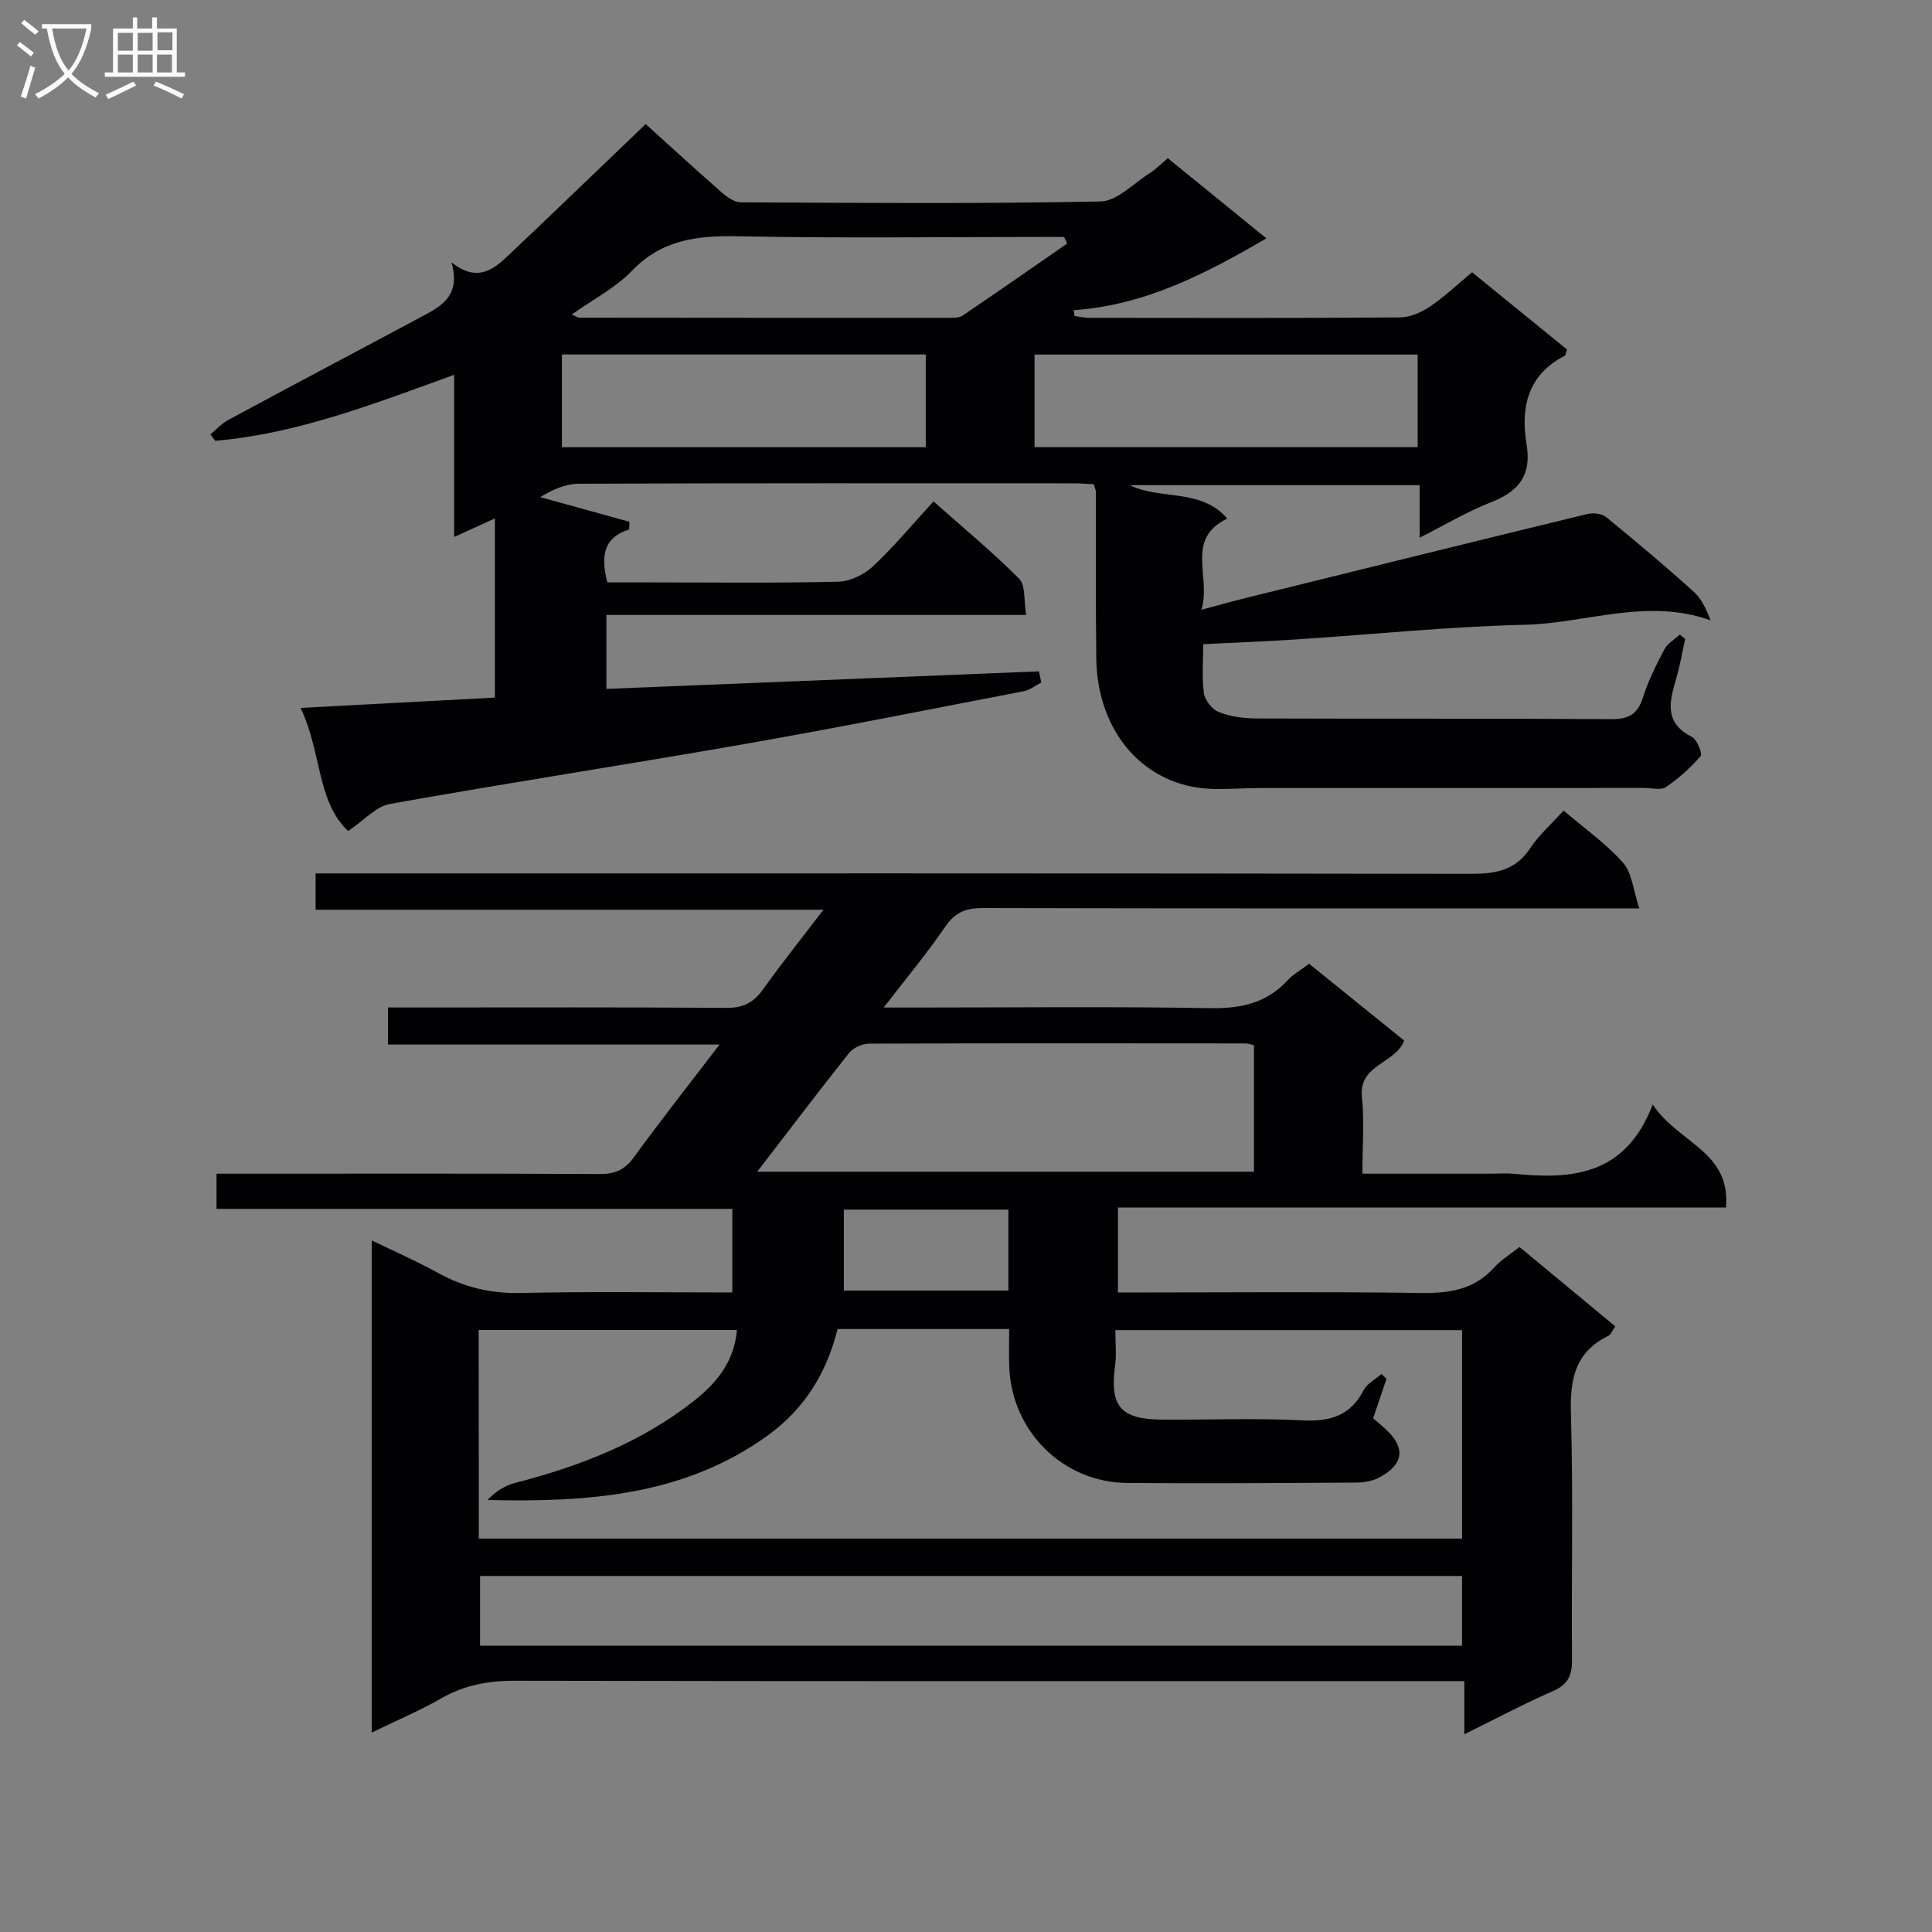
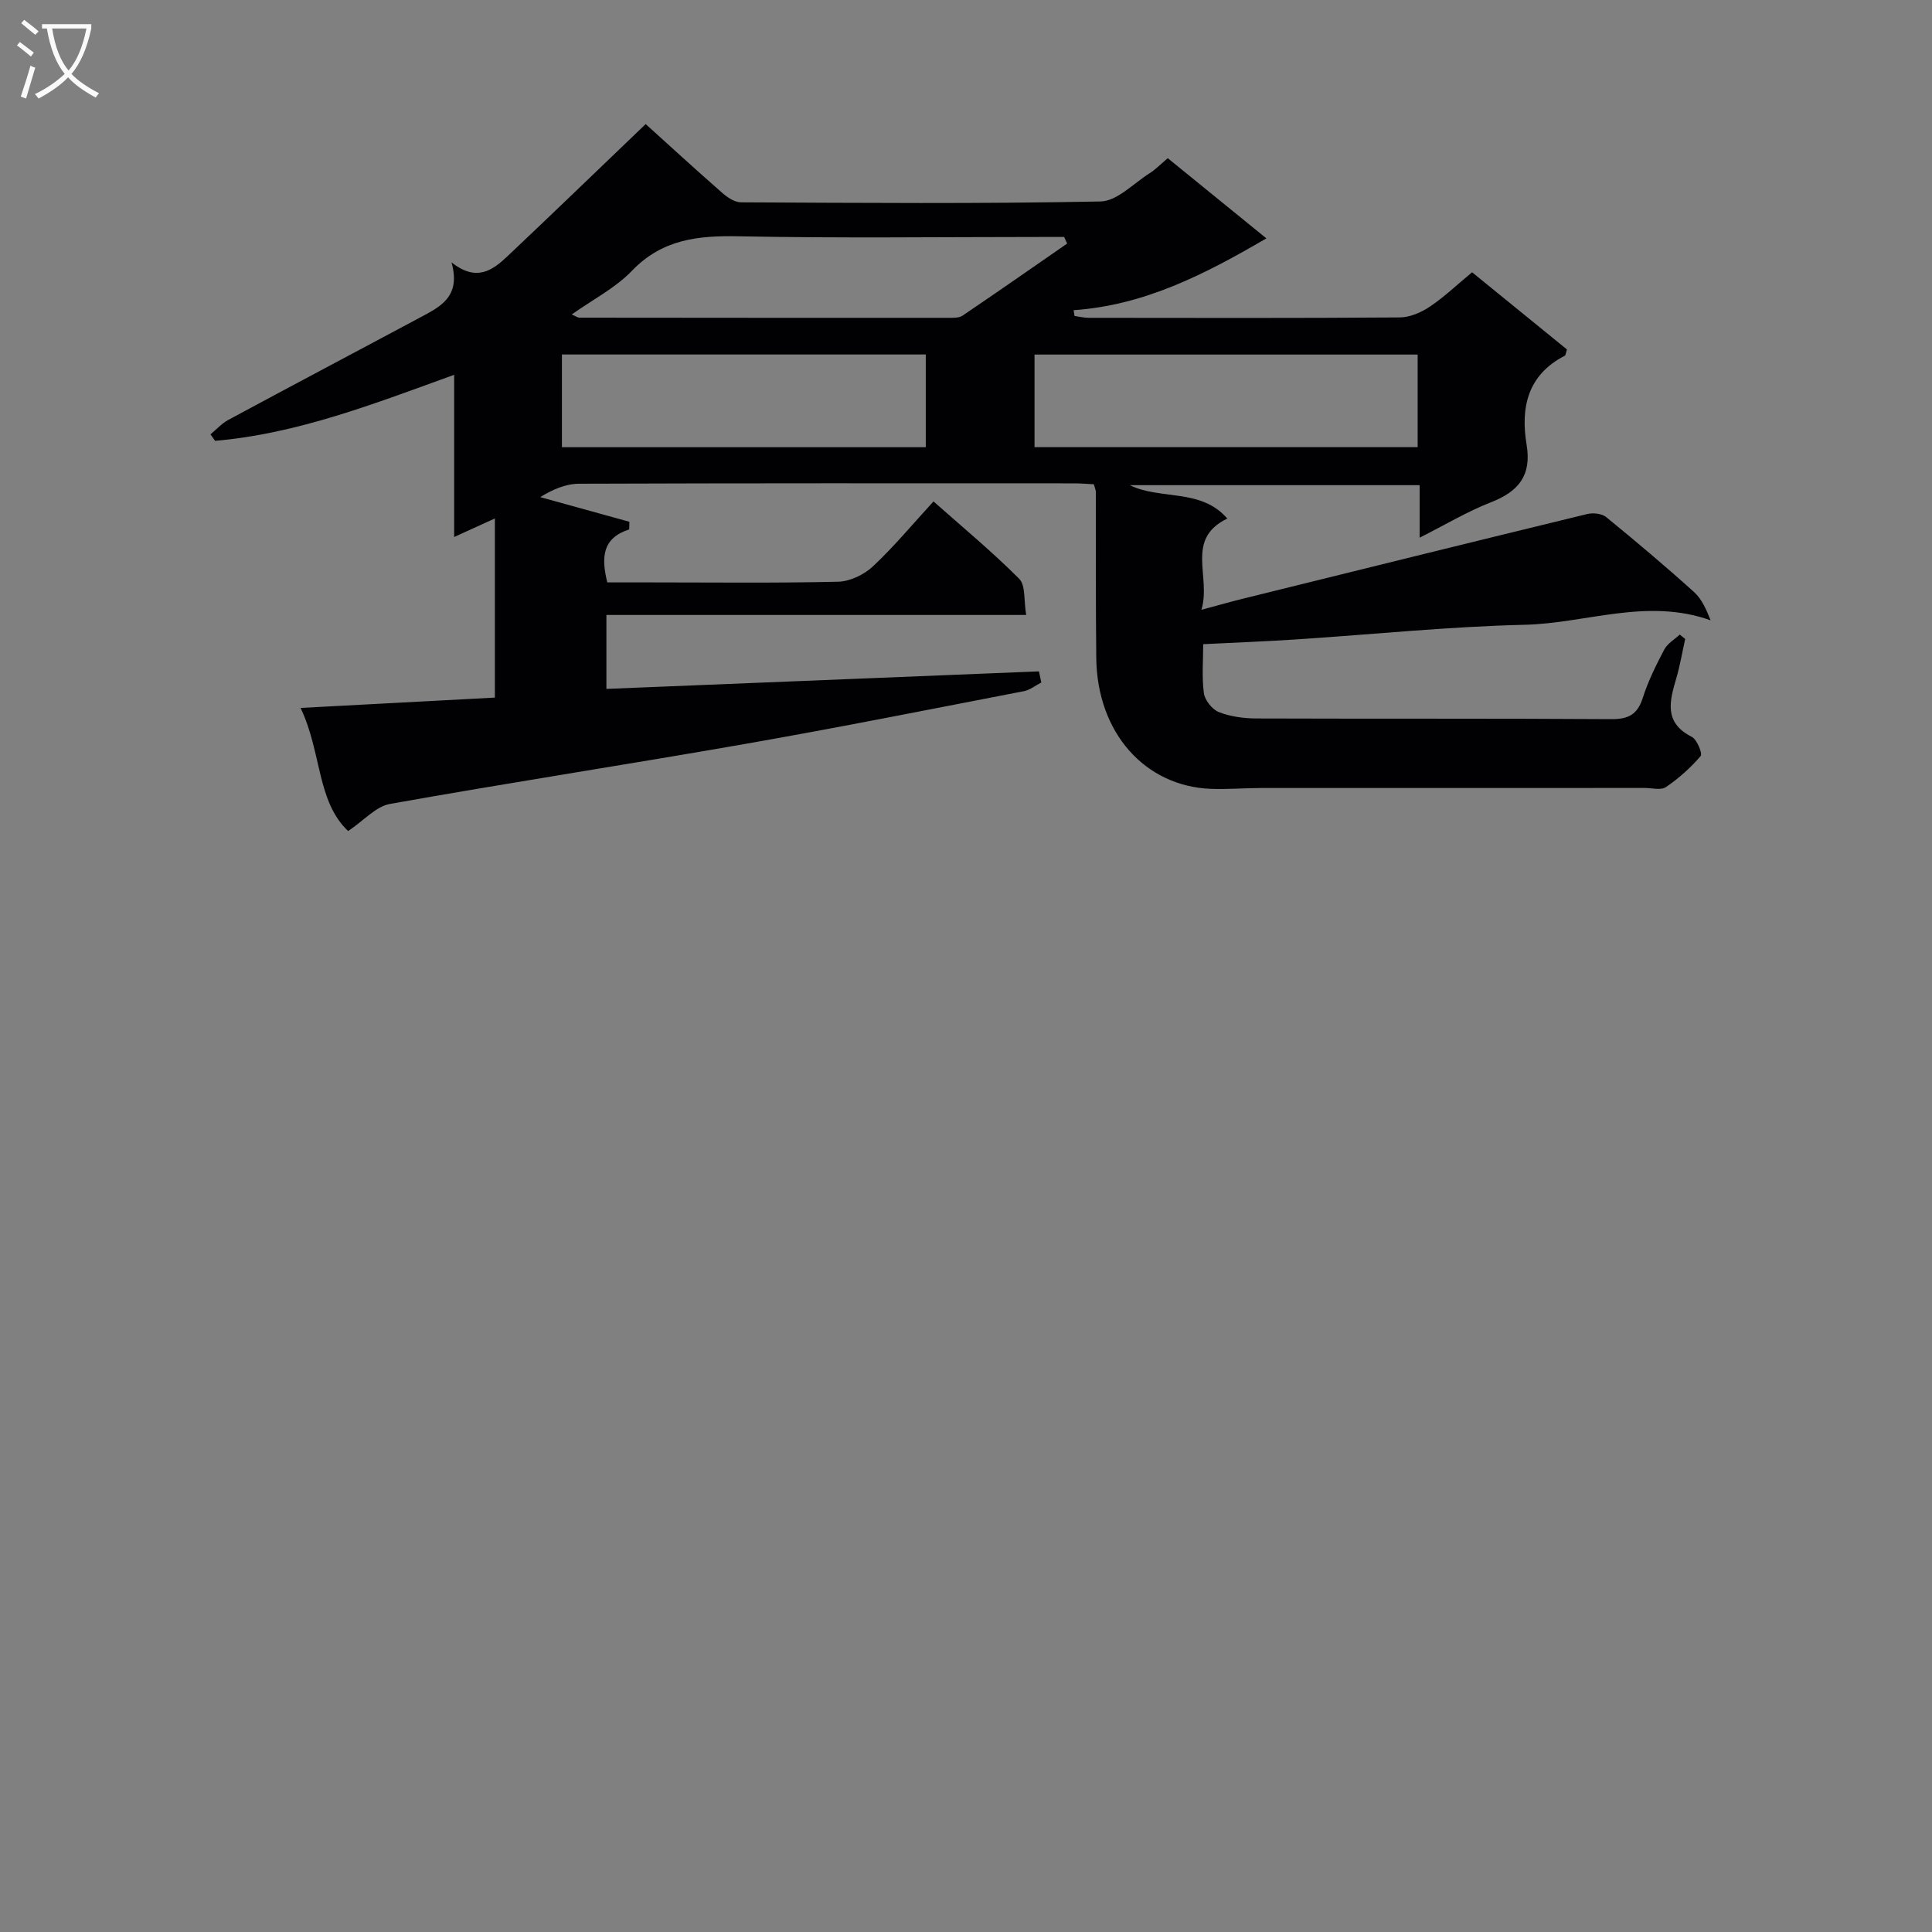
<svg xmlns="http://www.w3.org/2000/svg" enable-background="new 0 0 400 400" viewBox="0 0 400 400">
  <rect x="0" y="0" width="400" height="400" fill="#808080" stroke="none" />
-   <path d="m323.73 167.82c4.39 3.76 8.83 6.86 12.31 10.81 1.87 2.12 2.1 5.68 3.36 9.44-3.46 0-5.42 0-7.38 0-42.83 0-85.66.04-128.49-.07-3.5-.01-5.78.84-7.83 3.86-3.7 5.43-7.93 10.5-12.74 16.74h6.51c20.33 0 40.67-.23 60.99.13 6.4.11 11.74-1 16.14-5.79 1.11-1.2 2.62-2.03 4.44-3.4 6.48 5.24 13.04 10.54 19.68 15.9-1.81 4.82-9.46 4.89-8.75 11.68.53 5.07.1 10.24.1 15.88h26.83c1.5 0 3.01-.13 4.5.02 11.97 1.17 23.1.47 28.78-14.34 5.32 8.04 16.21 9.69 15.16 21.33-42 0-83.75 0-125.88 0v17.58h5.63c19 0 38-.18 56.99.11 5.95.09 11.11-.66 15.29-5.29 1.43-1.58 3.33-2.72 5.23-4.23 6.57 5.44 13.09 10.84 19.83 16.43-.57.78-.88 1.69-1.49 1.99-6.81 3.35-7.91 8.92-7.7 16.02.5 16.98.08 33.99.23 50.99.03 3.24-.8 5.13-3.92 6.5-6.05 2.65-11.9 5.76-18.38 8.95 0-3.78 0-7.01 0-11-2.31 0-4.24 0-6.16 0-63.49 0-126.99.05-190.48-.08-5.51-.01-10.43.92-15.22 3.67-4.41 2.53-9.14 4.53-14.35 7.06 0-34.22 0-67.62 0-101.9 4.78 2.32 9.39 4.33 13.76 6.75 5.38 2.97 10.91 4.28 17.14 4.14 14.47-.33 28.95-.11 43.76-.11 0-5.78 0-11.18 0-17.31-35.49 0-71.02 0-106.79 0 0-2.66 0-4.61 0-7.28h5.33c24.66 0 49.33-.06 73.99.07 3.15.02 5.17-.85 7.06-3.44 5.57-7.65 11.44-15.09 17.77-23.37-23.33 0-45.82 0-68.66 0 0-2.63 0-4.7 0-7.67h5.58c21.5 0 43-.08 64.49.08 3.38.02 5.56-1.02 7.5-3.72 3.86-5.39 8.01-10.59 12.6-16.6-35.46 0-70.13 0-105.15 0 0-2.63 0-4.69 0-7.52h6.15c77.66 0 155.32-.04 232.98.09 5.16.01 9.3-.68 12.35-5.32 1.82-2.75 4.39-4.99 6.91-7.78zm-224.6 150.73h203.58c0-14.64 0-28.9 0-43.16-24.01 0-47.73 0-71.79 0 0 2.71.26 5.07-.05 7.35-1.14 8.44 1.1 11.12 9.83 11.18 9.67.06 19.35-.34 28.99.15 5.75.29 9.92-.97 12.66-6.28.71-1.37 2.43-2.23 3.68-3.32.34.33.69.67 1.03 1-.92 2.74-1.85 5.47-2.76 8.18.99.85 1.76 1.48 2.49 2.15 4.25 3.87 3.91 7.34-1.18 10.08-1.38.74-3.15 1.06-4.74 1.07-15.83.1-31.67.21-47.5.08-13.32-.11-23.96-10.74-24.42-24.1-.09-2.58-.01-5.16-.01-7.77-12.32 0-23.8 0-35.53 0-2.25 9.04-6.8 16.49-14.41 22-17.38 12.58-37.42 13.88-58.08 13.4 1.66-1.74 3.59-2.98 5.7-3.53 13.31-3.43 25.95-8.29 36.9-16.87 4.84-3.79 8.53-8.29 9.05-14.8-17.91 0-35.64 0-53.47 0 .03 14.53.03 28.67.03 43.19zm203.57 22.17c0-5.16 0-9.75 0-14.43-67.96 0-135.63 0-203.31 0v14.43zm-145.93-98.13h102.85c0-9.01 0-17.6 0-26.2-.76-.17-1.24-.36-1.71-.36-26-.02-51.99-.06-77.99.05-1.4.01-3.27.85-4.13 1.93-6.3 7.92-12.41 16-19.02 24.58zm52 7.85c-11.59 0-22.64 0-34.06 0v16.76h34.06c0-5.69 0-10.97 0-16.76z" fill="#010104" />
  <path d="m226.47 100.26c-1.5-.07-2.81-.19-4.11-.19-34.16-.01-68.32-.05-102.48.08-2.75.01-5.5 1.21-8.03 2.77 6.15 1.7 12.31 3.41 18.46 5.11-.01.53-.02 1.05-.04 1.58-5.59 1.8-5.81 5.78-4.54 10.97h8.8c13 0 26 .16 38.99-.14 2.45-.06 5.36-1.45 7.19-3.16 4.36-4.08 8.2-8.71 12.56-13.47 6.06 5.38 12.17 10.43 17.74 16.02 1.36 1.37.94 4.51 1.45 7.49-29.39 0-57.96 0-86.91 0v15.31c29.81-1.21 59.68-2.42 89.55-3.63.16.77.33 1.53.49 2.3-1.2.62-2.33 1.55-3.6 1.8-19.22 3.71-38.42 7.55-57.7 10.92-24.5 4.29-49.09 8.06-73.57 12.43-2.88.51-5.34 3.39-8.64 5.61-6.53-6.16-5.45-16.31-9.85-25.49 13.86-.74 26.88-1.43 40.23-2.14 0-12.41 0-24.43 0-37.09-2.85 1.3-5.34 2.44-8.43 3.84 0-11.24 0-21.96 0-33.58-16.6 6.01-32.45 12.2-49.49 13.67-.32-.45-.65-.89-.97-1.34 1.24-1.02 2.34-2.27 3.73-3.01 13.16-7.09 26.38-14.07 39.57-21.13 4.14-2.22 8.65-4.25 6.61-11.47 5.2 4.13 8.54 1.61 11.61-1.29 9.39-8.87 18.68-17.85 28.59-27.34 4.57 4.13 10.13 9.23 15.8 14.2 1.08.95 2.59 1.99 3.9 2 24.83.12 49.66.32 74.48-.18 3.43-.07 6.81-3.73 10.15-5.84 1.25-.79 2.31-1.89 3.76-3.12 6.69 5.44 13.35 10.85 20.42 16.6-12.78 7.47-25.27 13.86-39.91 14.87.06.4.12.8.19 1.2.95.13 1.91.37 2.86.38 21.5.02 42.99.08 64.49-.08 2.09-.02 4.42-1.03 6.21-2.23 3.01-2.02 5.67-4.57 8.75-7.12 6.69 5.44 13.22 10.76 19.64 15.98-.24.72-.25 1.2-.46 1.31-7.72 3.97-9.17 10.76-7.89 18.43 1.06 6.37-1.69 9.68-7.38 11.9-4.89 1.91-9.45 4.65-14.77 7.33 0-3.96 0-7.21 0-10.87-20.28 0-40.14 0-59.99 0 6.33 3.12 14.71.59 20.17 6.91-8.83 4.27-3.28 11.99-5.36 18.89 3.54-.95 6.17-1.7 8.81-2.35 23.67-5.85 47.34-11.71 71.04-17.47 1.22-.3 3.04-.12 3.94.62 6.18 5.04 12.29 10.19 18.21 15.53 1.63 1.47 2.57 3.71 3.42 5.85-13.21-4.72-25.81.63-38.44.92-15.77.37-31.5 2-47.26 3.03-6.13.4-12.28.64-19.35.99 0 3.32-.31 6.78.14 10.13.2 1.47 1.72 3.39 3.1 3.93 2.4.94 5.16 1.31 7.78 1.32 24.49.09 48.99-.02 73.48.14 3.57.02 5.42-.98 6.52-4.43 1.1-3.46 2.75-6.77 4.45-10 .65-1.24 2.11-2.06 3.2-3.08.37.3.74.61 1.12.91-.6 2.69-1.05 5.42-1.82 8.06-1.38 4.74-2.7 9.23 3.18 12.2 1.08.55 2.27 3.49 1.84 3.98-2.08 2.43-4.54 4.63-7.19 6.43-1.04.7-2.92.18-4.42.18-26.49 0-52.99 0-79.48.01-3.46 0-6.92.31-10.37.17-13.56-.55-23.5-11.56-23.67-27.1-.13-11.5-.06-22.99-.09-34.49-.02-.28-.18-.6-.41-1.47zm-12.28-7.68h79.32c0-6.67 0-12.91 0-19.17-26.62 0-52.93 0-79.32 0zm-22.52-19.19c-25.42 0-50.39 0-75.33 0v19.2h75.33c0-6.51 0-12.63 0-19.2zm29.27-22.96c-.21-.46-.41-.91-.62-1.37-1.63 0-3.25 0-4.88 0-20.83 0-41.66.28-62.48-.14-8.45-.17-15.85.61-22.13 7.15-3.41 3.55-8.05 5.92-12.46 9.04.99.43 1.27.66 1.55.66 25.49.03 50.98.04 76.48.03.98 0 2.16.04 2.9-.46 7.25-4.9 14.43-9.92 21.64-14.91z" fill="#010104" />
  <g fill="#fbfafa">
    <path d="m6.4 11.7c-1-.8-1.9-1.6-2.9-2.3l.6-.7c.9.7 1.9 1.4 2.9 2.2zm-2.1 8.3c.7-2.1 1.4-4.2 2-6.4.2.1.6.3 1 .4-.7 2.3-1.3 4.4-1.9 6.4zm3-12.8c-1.1-.9-2.1-1.7-2.9-2.4l.6-.7c1 .8 2 1.5 3 2.4zm1.4-1.3v-.9h10.2v.9c-.9 4.2-2.3 7.3-4.1 9.4 1.3 1.4 3.2 2.7 5.7 4-.2.2-.4.5-.7.9-2.5-1.4-4.4-2.7-5.7-4.2-1.4 1.5-3.5 3-6.1 4.4 0 0 0 0-.1-.1-.3-.4-.5-.7-.7-.8 2.7-1.3 4.7-2.8 6.2-4.2-1.8-2.2-3-5.3-3.7-9.4zm9.2 0h-7.1c.6 3.8 1.7 6.7 3.4 8.7 1.7-2 2.9-4.8 3.7-8.7z" />
-     <path d="m31.6 3.6h.9v2.3h4.1v9.1h1.7v.9h-16.6v-.9h1.7v-9.1h4.1v-2.3h.9v2.3h3.1v-2.3zm-4 13.3.6.8c-1.9.9-3.8 1.9-5.8 2.8-.2-.3-.3-.6-.5-.9 2-.9 3.9-1.8 5.7-2.7zm-3.2-10.1v3.7h3.1v-3.7zm0 4.5v3.7h3.1v-3.7zm4.1-4.5v3.7h3.1v-3.7zm0 4.5v3.7h3.1v-3.7zm9.1 9.1c-2.1-1.1-4.1-2-5.8-2.7l.5-.8c2.2.9 4.1 1.8 5.8 2.6zm-1.9-13.7h-3.1v3.7h3.1v-3.6zm-3.2 4.6v3.7h3.1v-3.7z" />
  </g>
</svg>